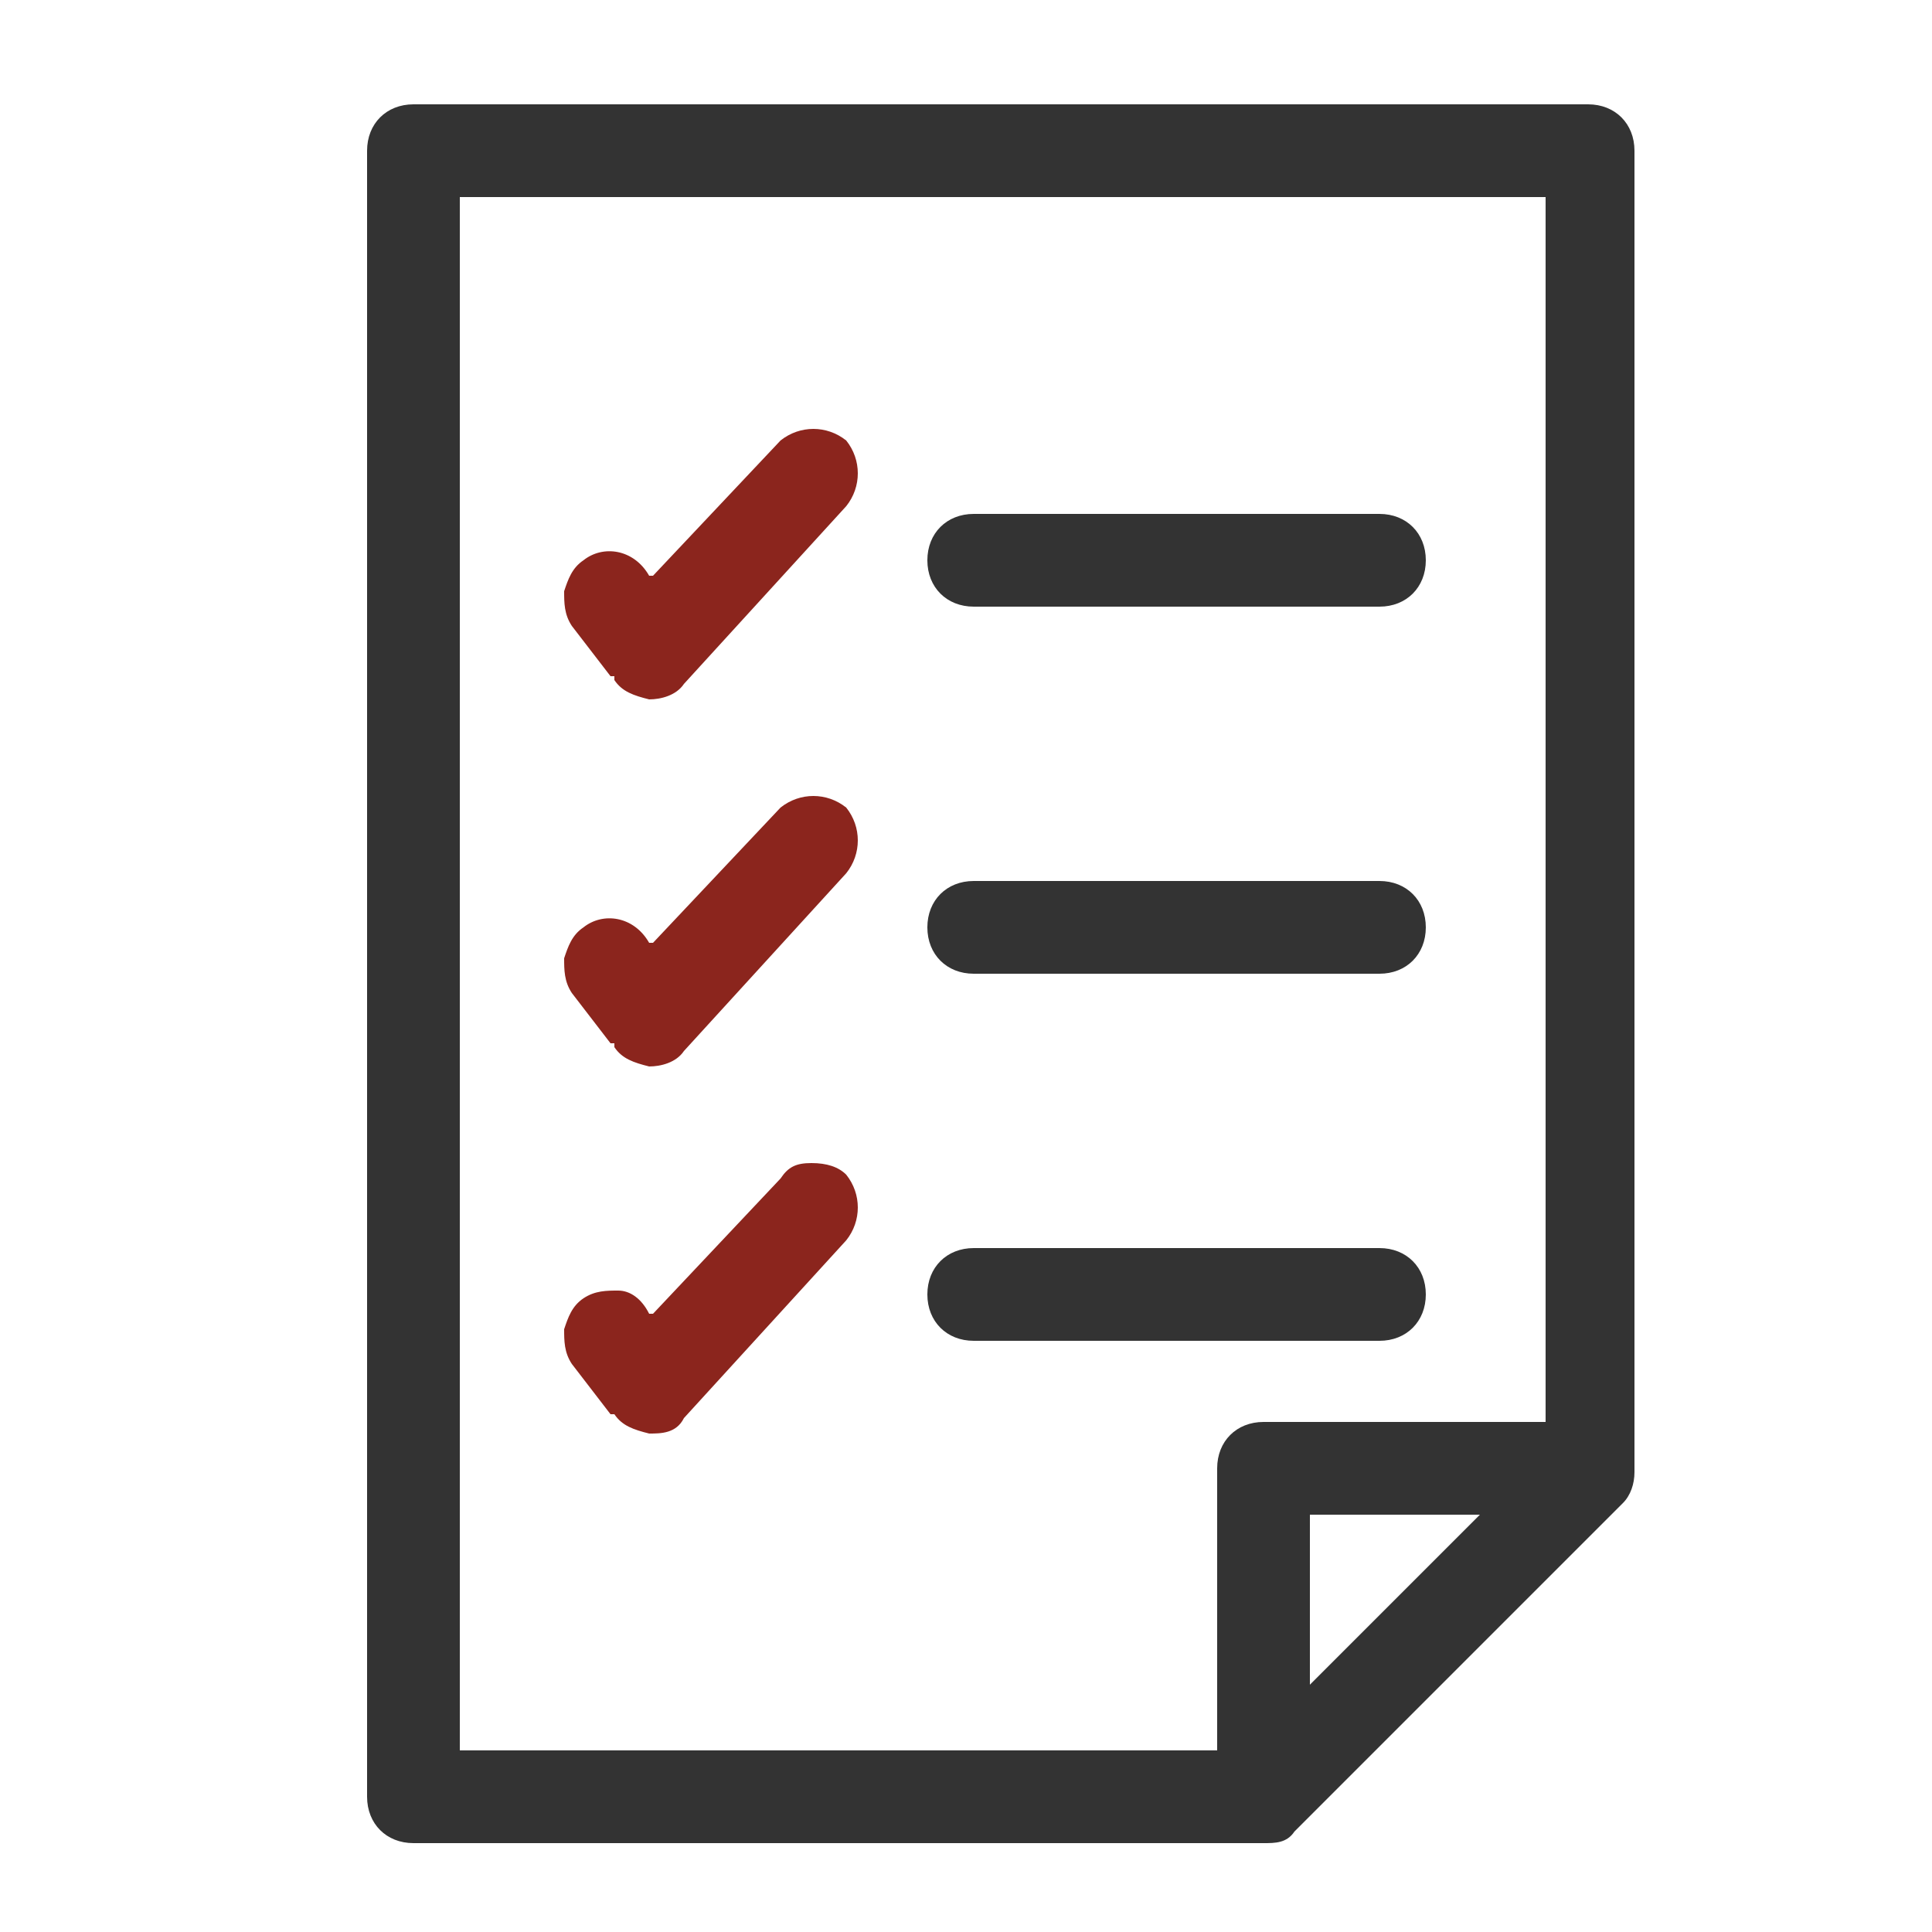
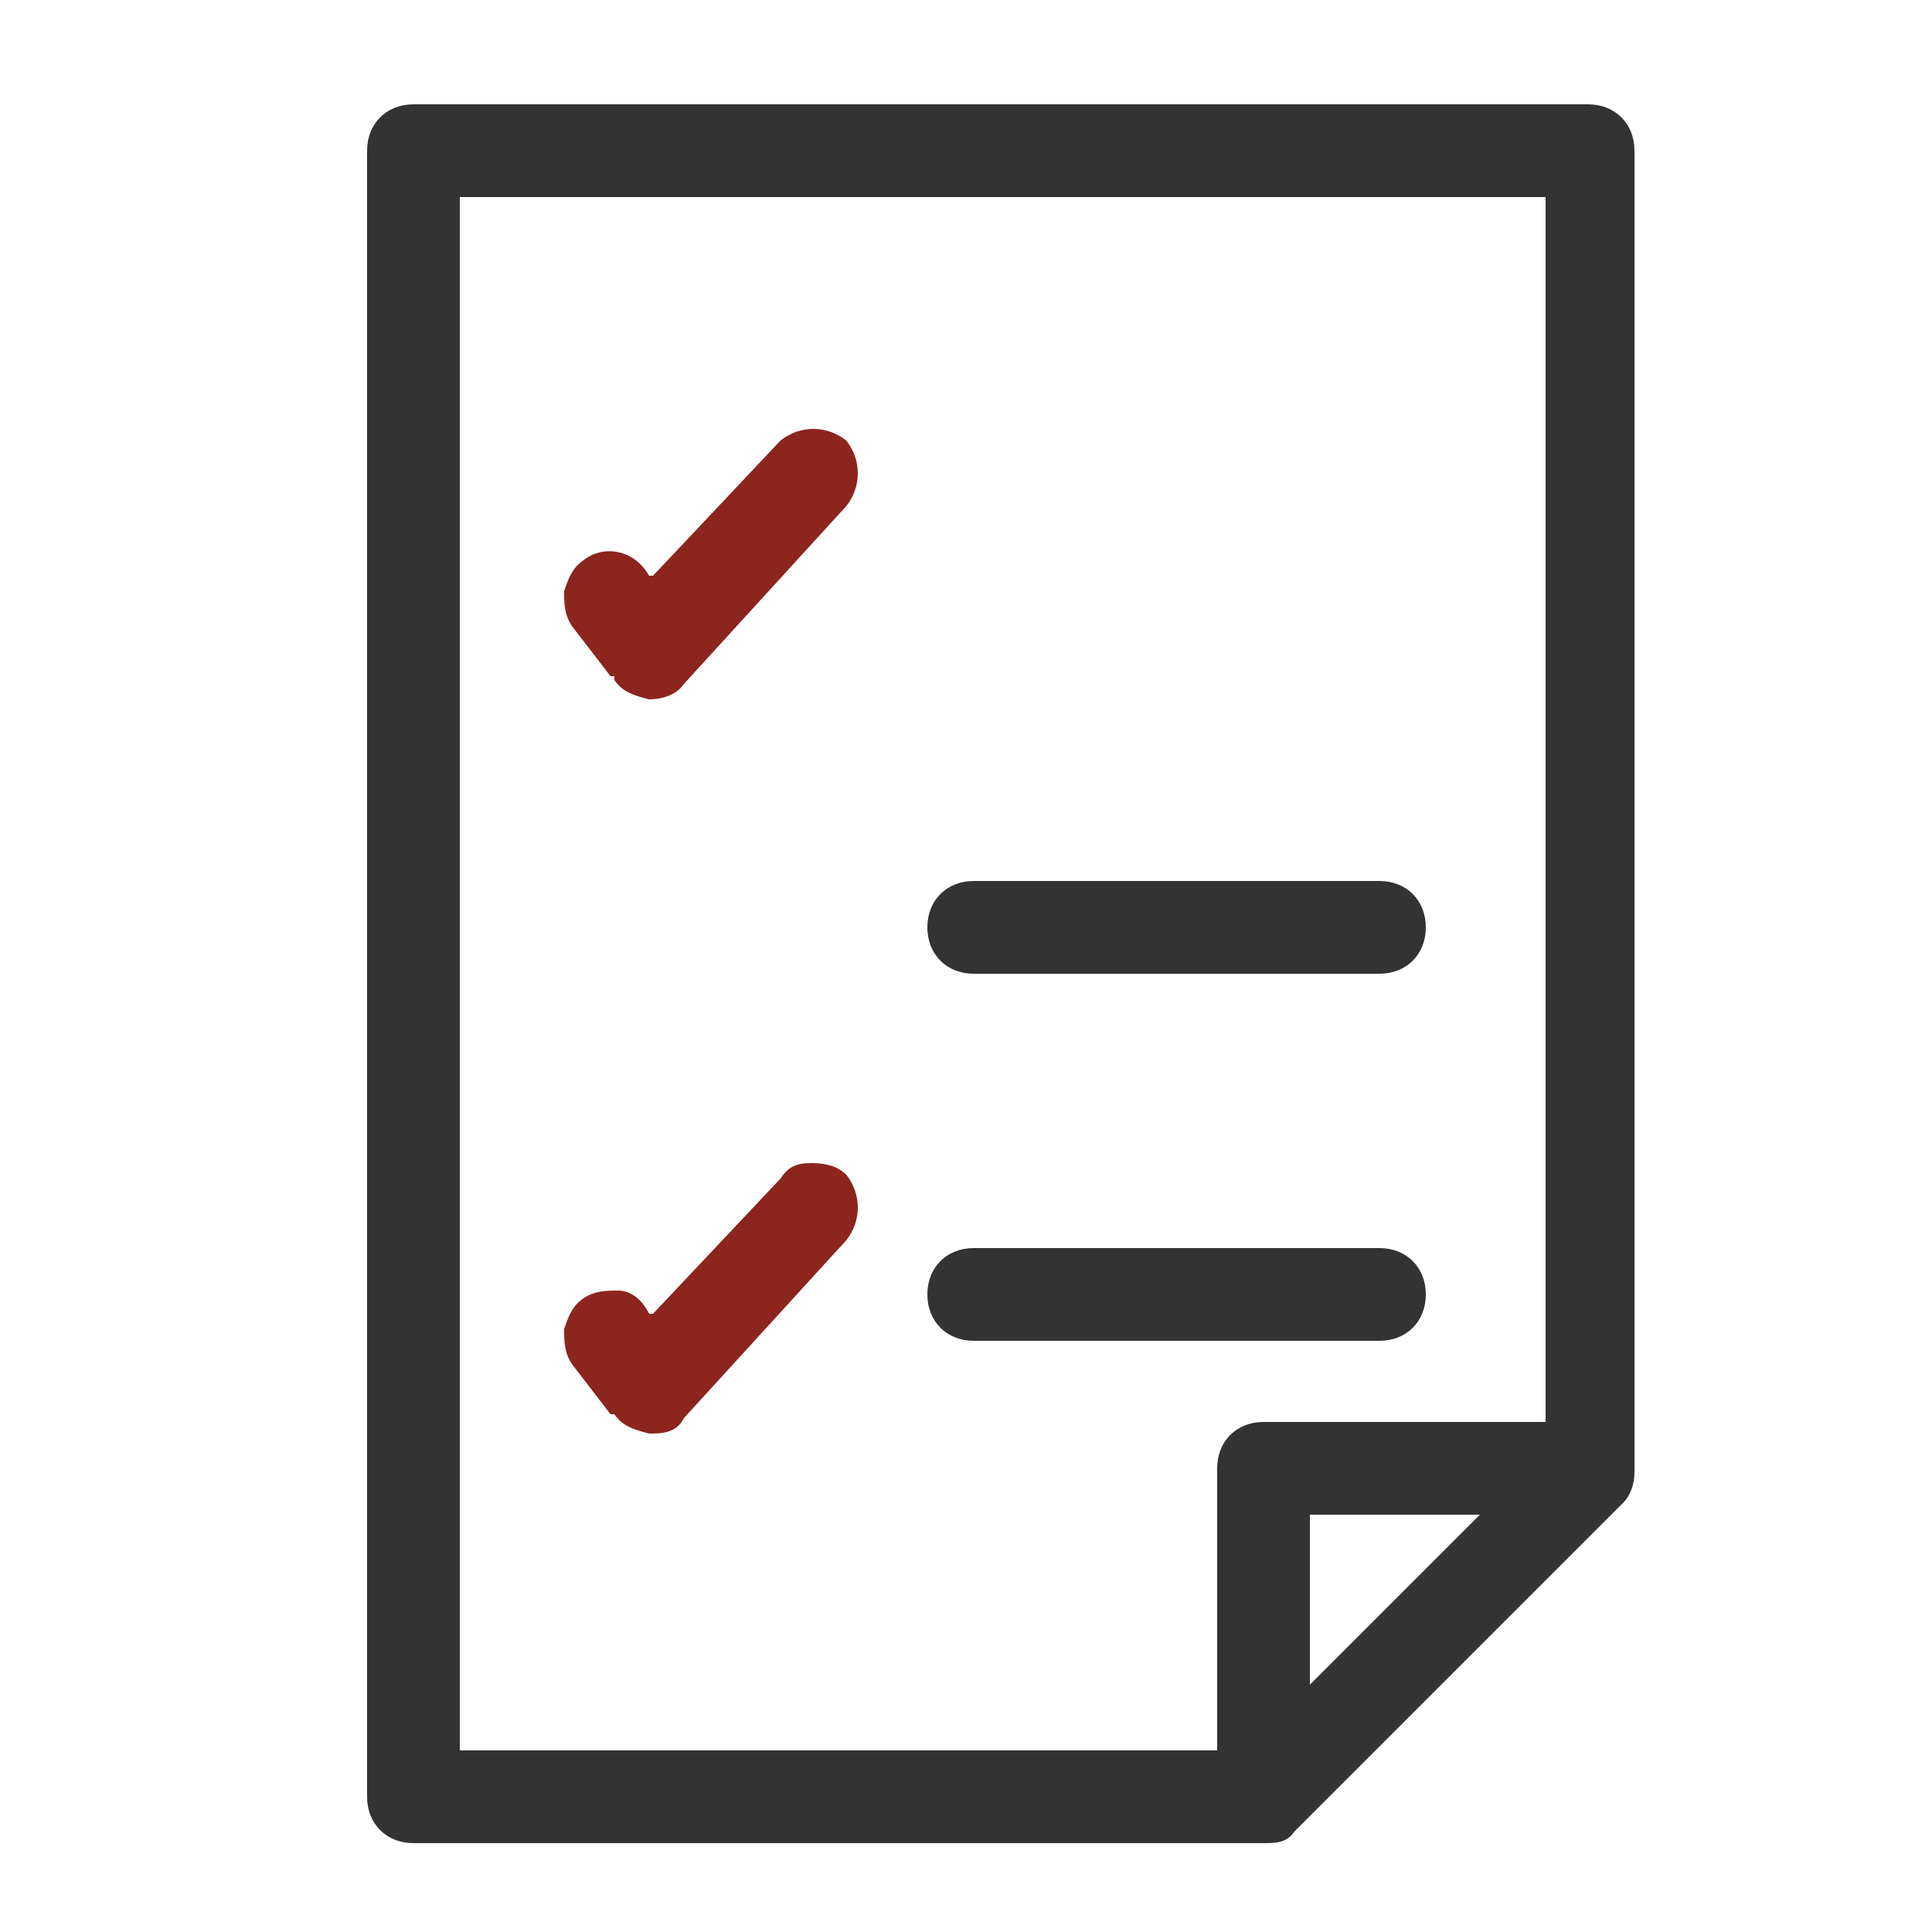
<svg xmlns="http://www.w3.org/2000/svg" id="_レイヤー_1" version="1.1" viewBox="0 0 50 50">
  <defs>
    <style>
      .st0 {
        fill: #333;
      }

      .st1 {
        fill: #8b251d;
      }
    </style>
  </defs>
  <path class="st0" d="M41.2,2.7H10.7c-.7,0-1.2.5-1.2,1.2v42.6c0,.7.5,1.2,1.2,1.2h22c.3,0,.6,0,.8-.3h0l.6-.6,7.9-7.9c.2-.2.3-.5.3-.8V3.9c0-.7-.5-1.2-1.2-1.2h.1ZM40,36.8h-7.3c-.7,0-1.2.5-1.2,1.2v7.3H11.9V5.1h28.1v31.7ZM33.9,43.6v-4.4h4.4l-4.4,4.4Z" />
-   <path class="st1" d="M15.9,17.6c.2.3.5.4.9.5h0v-.2h0v.2h0c.3,0,.7-.1.9-.4l4.2-4.6c.4-.5.4-1.2,0-1.7-.5-.4-1.2-.4-1.7,0l-3.3,3.5h-.1c-.4-.7-1.2-.8-1.7-.4-.3.2-.4.5-.5.8,0,.3,0,.6.2.9l1,1.3h.1Z" />
-   <path class="st1" d="M15.9,27.1c.2.3.5.4.9.5h0v-.2h0v.2h0c.3,0,.7-.1.9-.4l4.2-4.6c.4-.5.4-1.2,0-1.7-.5-.4-1.2-.4-1.7,0l-3.3,3.5h-.1c-.4-.7-1.2-.8-1.7-.4-.3.2-.4.5-.5.8,0,.3,0,.6.2.9l1,1.3h.1Z" />
+   <path class="st1" d="M15.9,17.6c.2.3.5.4.9.5h0v-.2h0v.2c.3,0,.7-.1.9-.4l4.2-4.6c.4-.5.4-1.2,0-1.7-.5-.4-1.2-.4-1.7,0l-3.3,3.5h-.1c-.4-.7-1.2-.8-1.7-.4-.3.2-.4.5-.5.8,0,.3,0,.6.2.9l1,1.3h.1Z" />
  <path class="st1" d="M15.9,36.6c.2.3.5.4.9.5h0v-.2h0v.2h0c.3,0,.7,0,.9-.4l4.2-4.6c.4-.5.4-1.2,0-1.7-.2-.2-.5-.3-.9-.3s-.6.1-.8.4l-3.3,3.5h-.1c-.2-.4-.5-.6-.8-.6s-.6,0-.9.2c-.3.2-.4.5-.5.8,0,.3,0,.6.2.9l1,1.3s.1,0,.1,0Z" />
-   <path class="st0" d="M25.2,15.7h10.5c.7,0,1.2-.5,1.2-1.2s-.5-1.2-1.2-1.2h-10.5c-.7,0-1.2.5-1.2,1.2s.5,1.2,1.2,1.2Z" />
  <path class="st0" d="M25.2,25.2h10.5c.7,0,1.2-.5,1.2-1.2s-.5-1.2-1.2-1.2h-10.5c-.7,0-1.2.5-1.2,1.2s.5,1.2,1.2,1.2Z" />
  <path class="st0" d="M25.2,34.7h10.5c.7,0,1.2-.5,1.2-1.2s-.5-1.2-1.2-1.2h-10.5c-.7,0-1.2.5-1.2,1.2s.5,1.2,1.2,1.2Z" />
</svg>